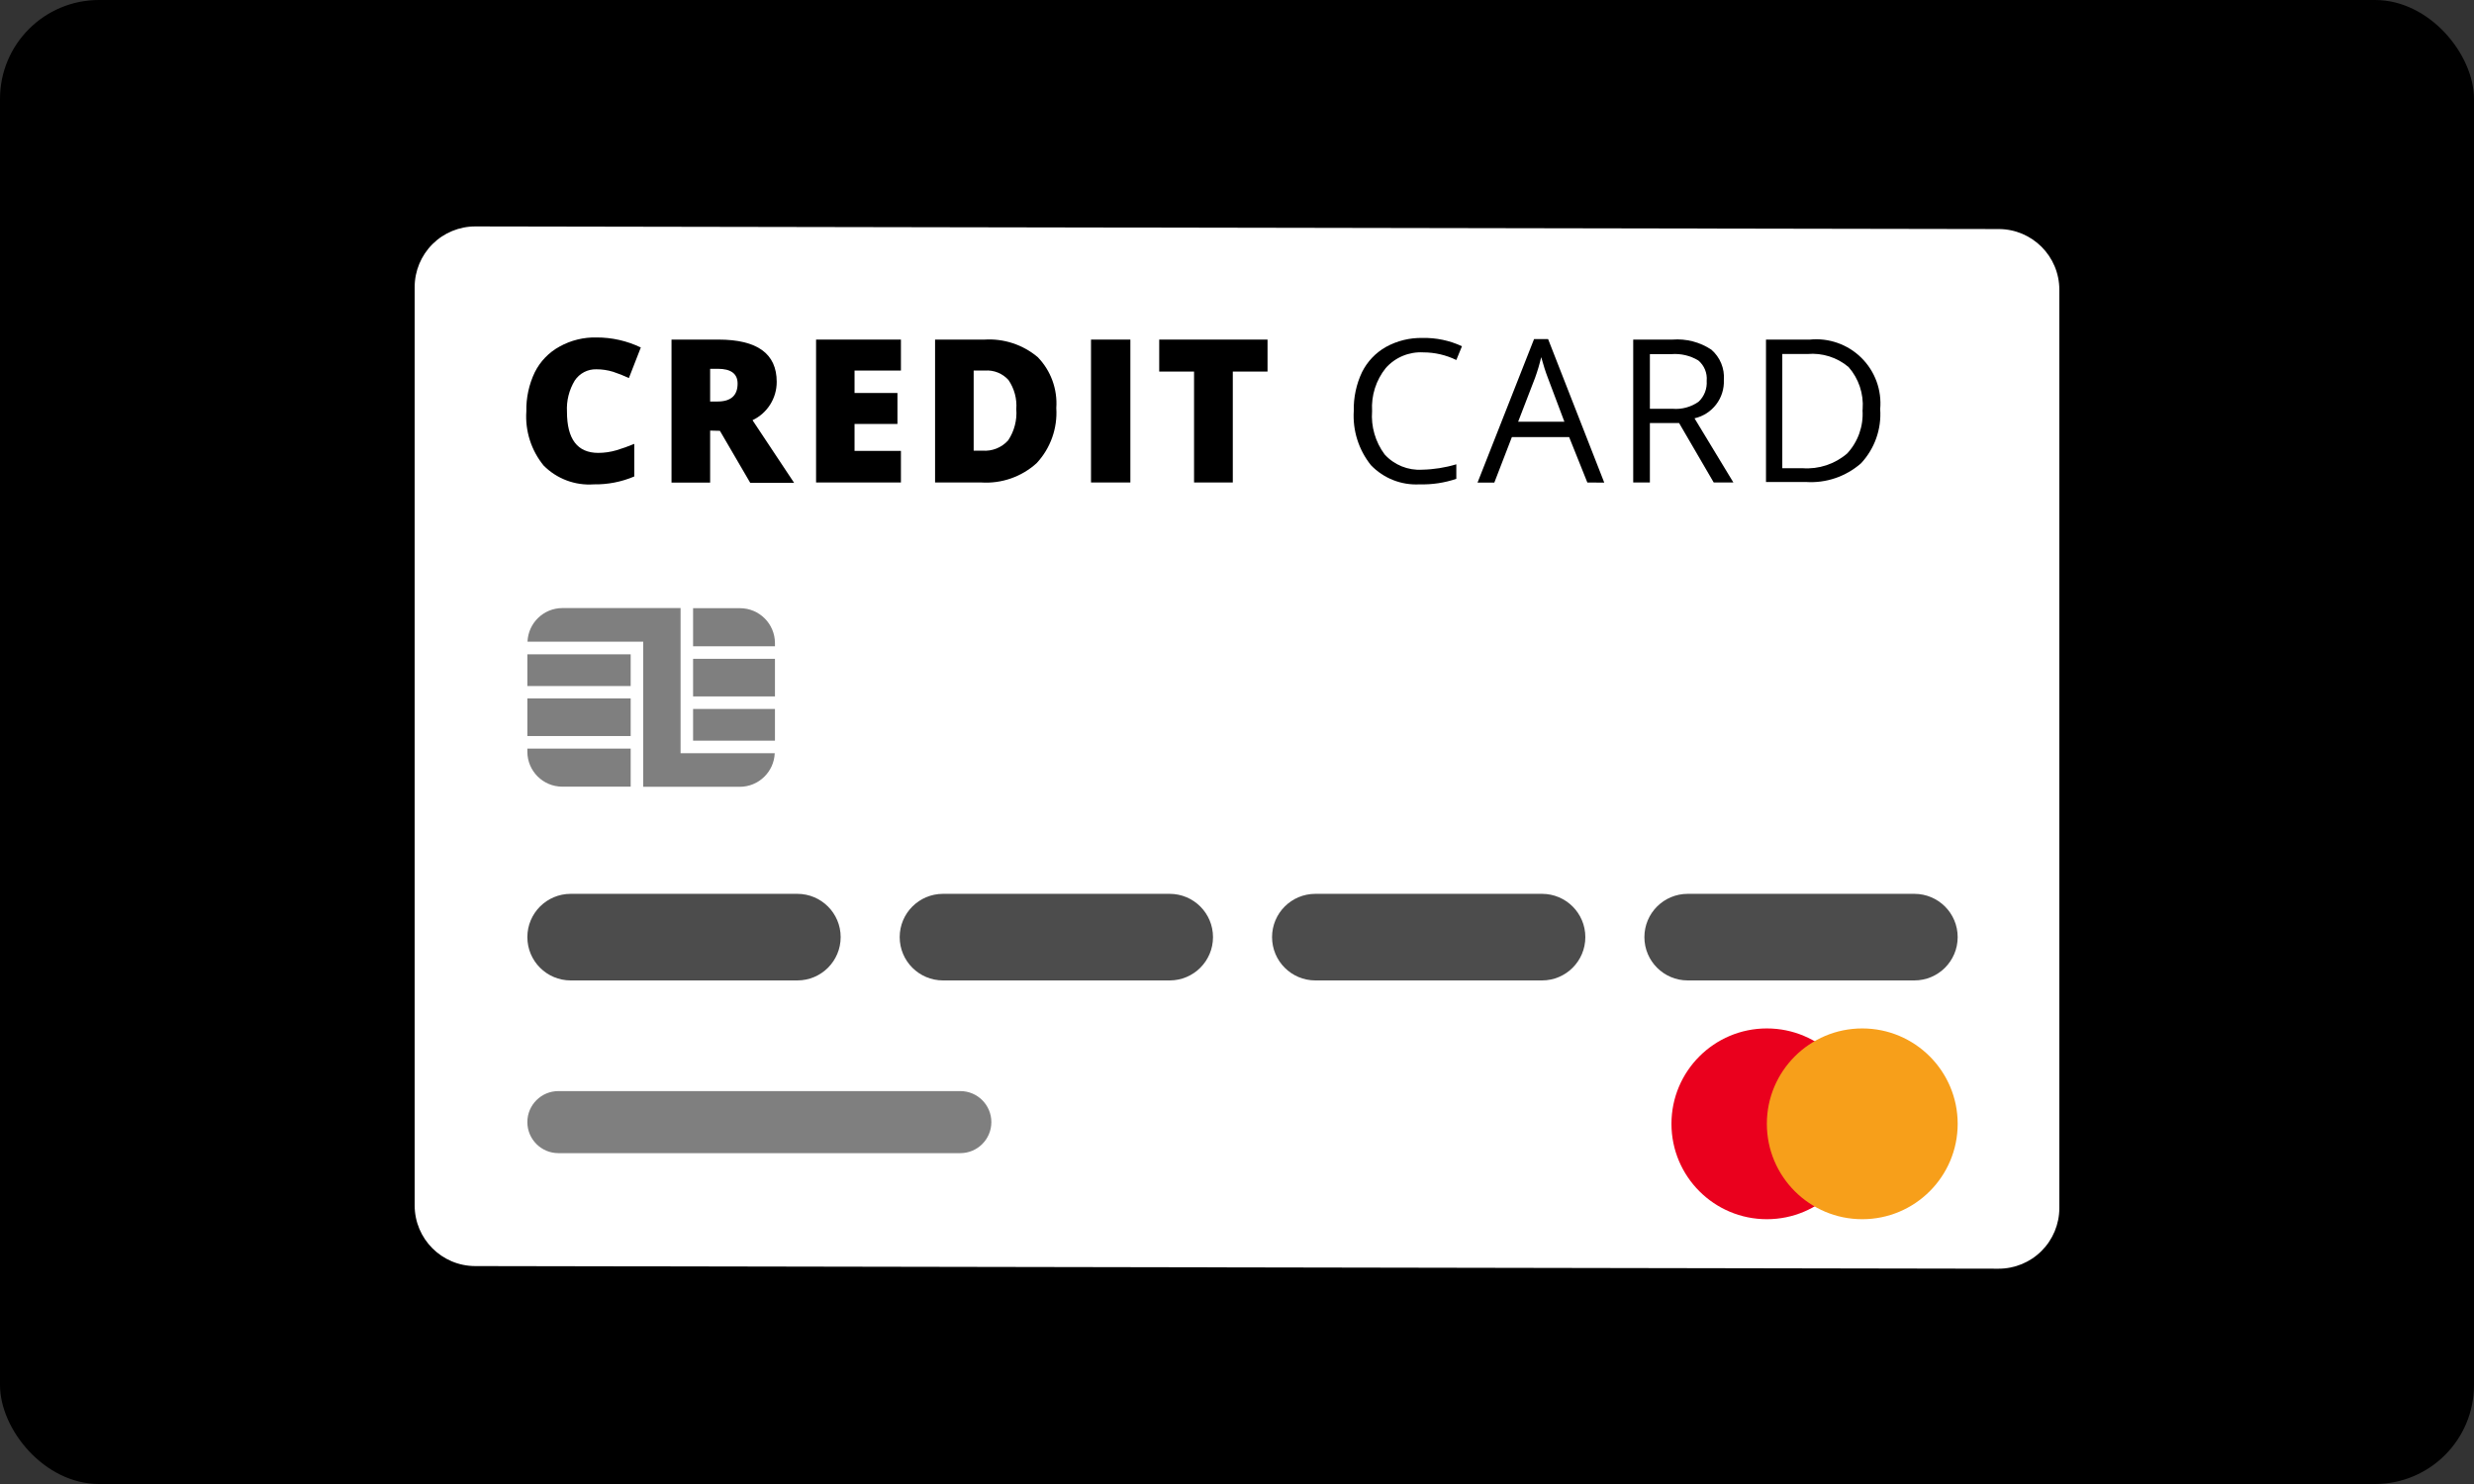
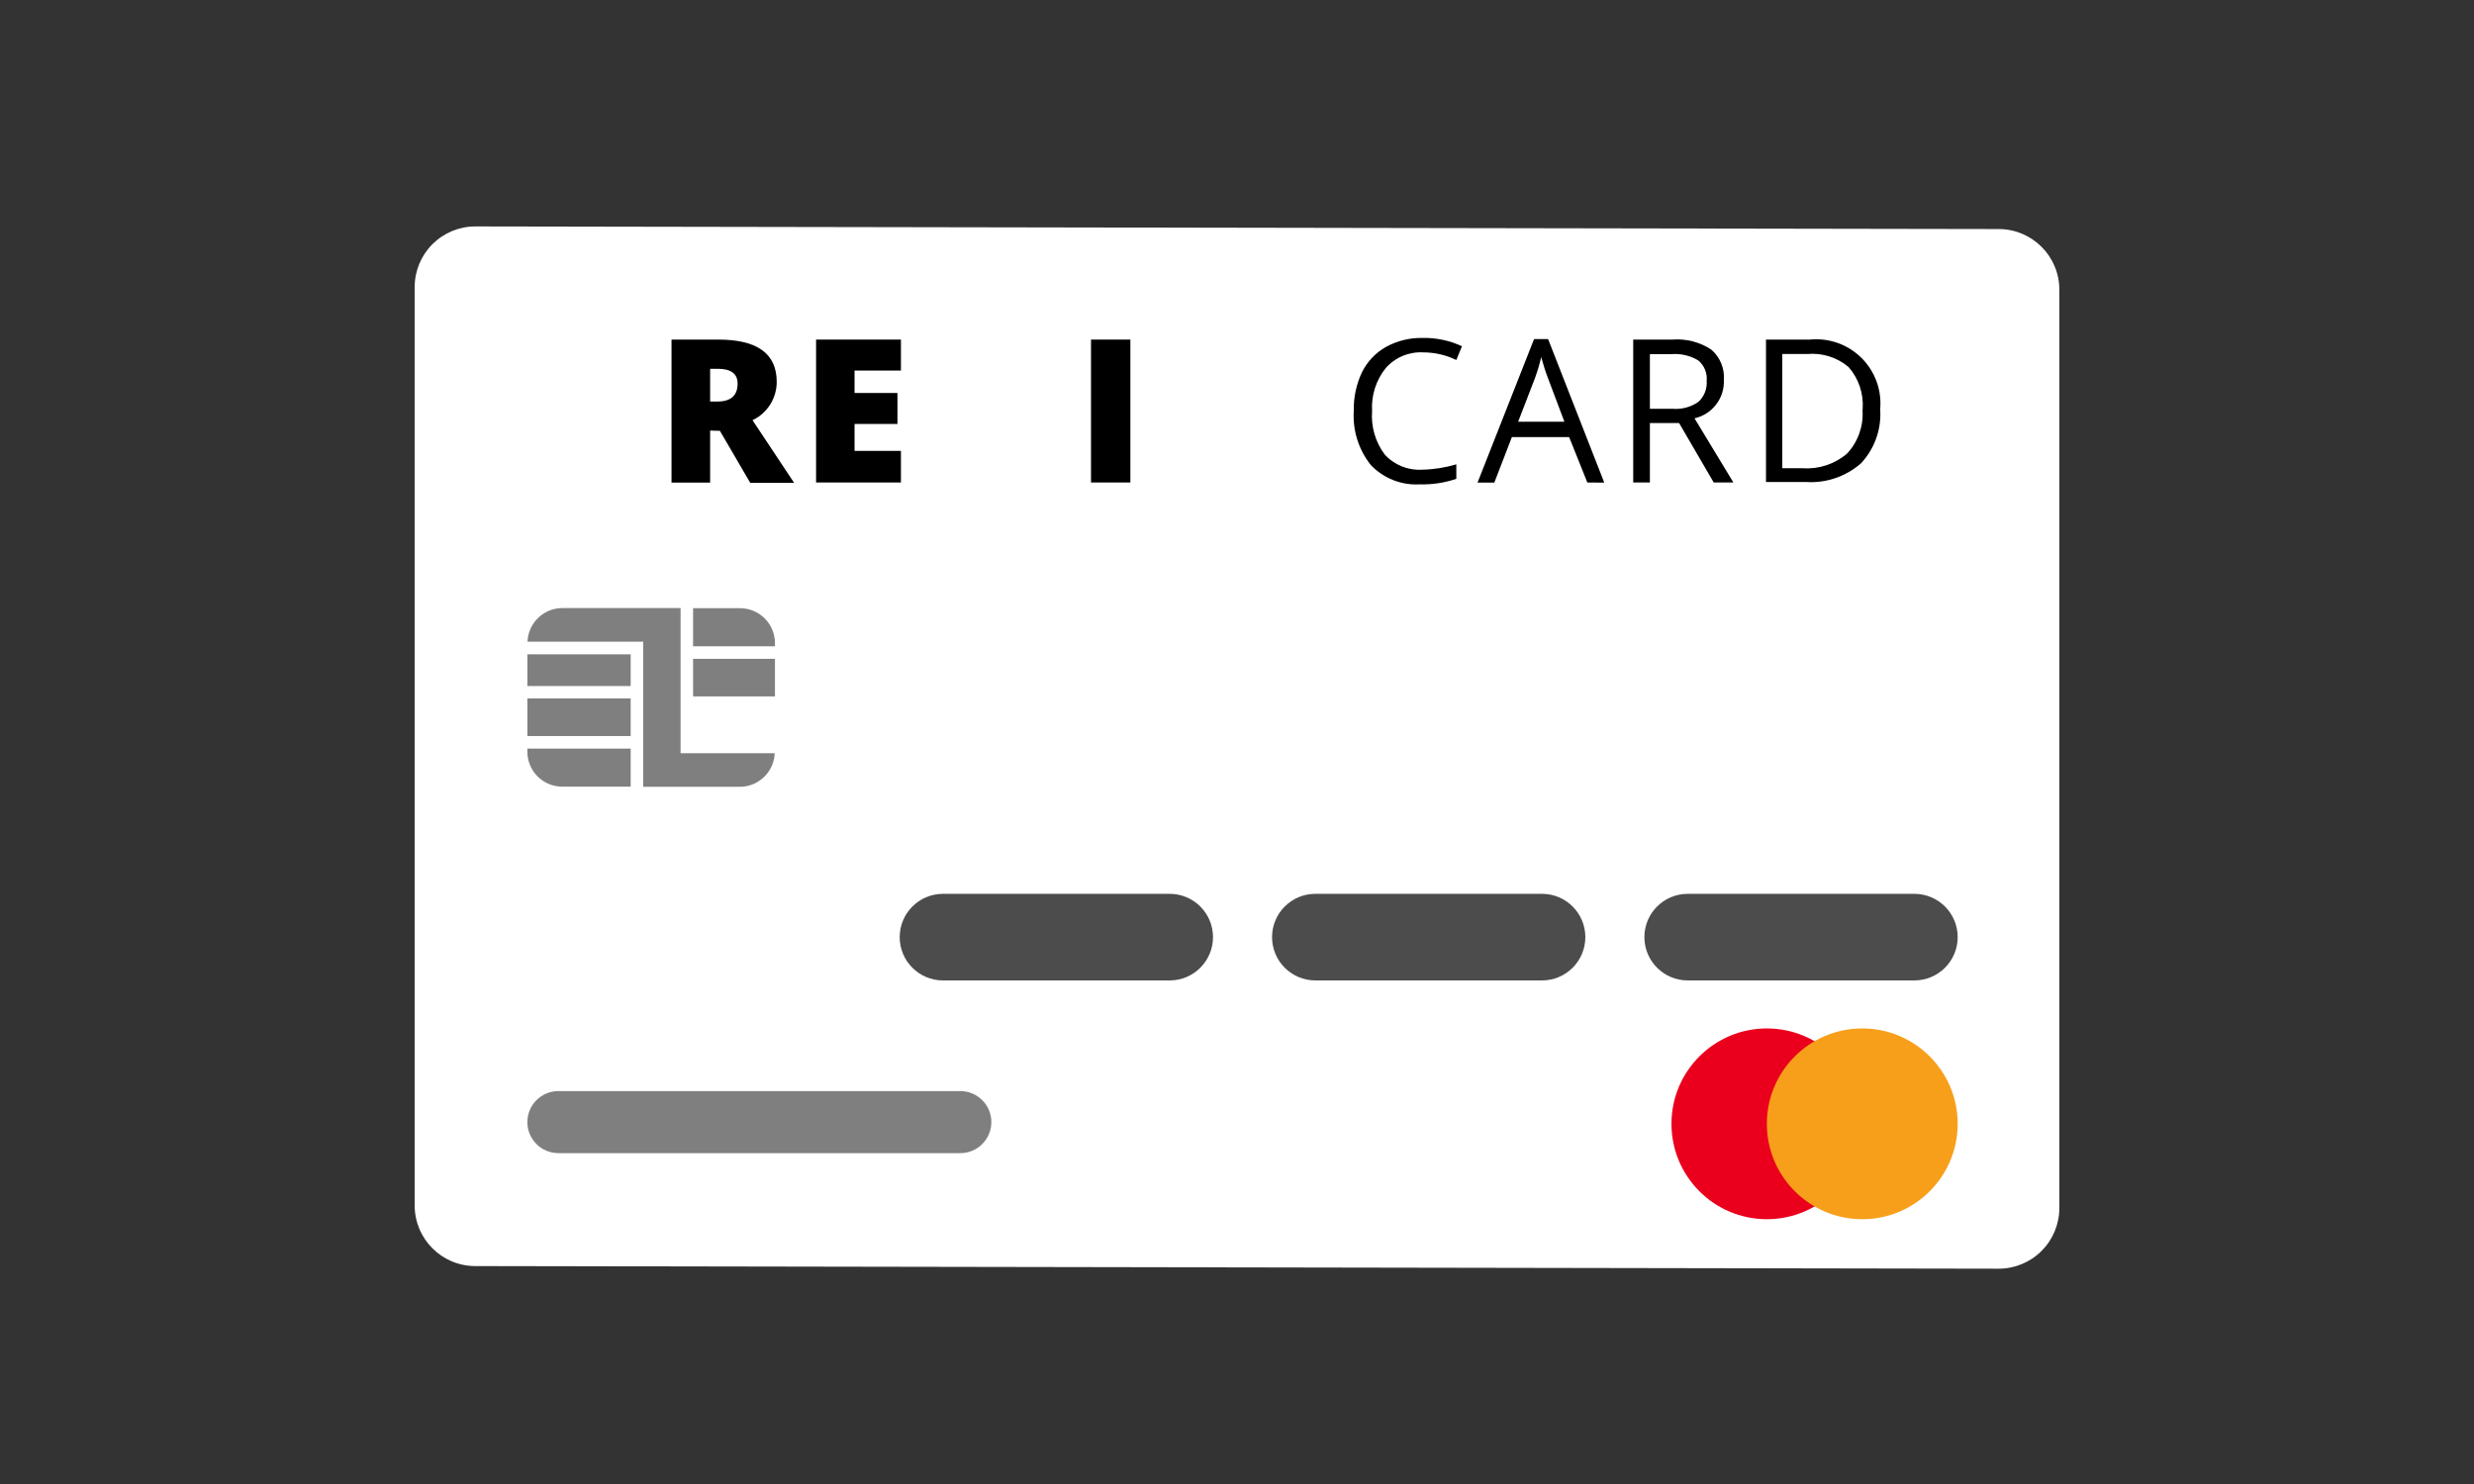
<svg xmlns="http://www.w3.org/2000/svg" width="100" height="60" viewBox="0 0 100 60" fill="none">
  <rect x="0" y="0" width="100" height="60" fill="#333333" stroke="none" />
  <g clip-path="url(#clip0_2820_193)">
-     <rect width="100" height="60" rx="4" fill="black" />
    <path d="M80.782 51.295L19.208 51.189C17.855 51.186 16.761 50.089 16.761 48.736V11.607C16.761 10.956 17.02 10.331 17.481 9.871C17.942 9.411 18.567 9.153 19.218 9.155L80.792 9.261C82.144 9.264 83.239 10.361 83.239 11.714V48.843C83.239 49.494 82.98 50.118 82.519 50.578C82.058 51.039 81.433 51.296 80.782 51.295Z" fill="white" />
-     <path d="M24.103 14.931C23.753 14.922 23.424 15.095 23.231 15.387C23.003 15.765 22.893 16.203 22.917 16.644C22.917 17.755 23.339 18.311 24.184 18.311C24.431 18.31 24.677 18.274 24.914 18.205C25.159 18.131 25.401 18.045 25.638 17.946V19.264C25.121 19.484 24.563 19.593 24.001 19.583C23.247 19.638 22.507 19.36 21.974 18.823C21.471 18.207 21.221 17.422 21.275 16.629C21.264 16.084 21.381 15.544 21.615 15.053C21.836 14.61 22.188 14.245 22.623 14.009C23.079 13.757 23.593 13.631 24.113 13.644C24.732 13.642 25.344 13.781 25.902 14.049L25.42 15.286C25.213 15.188 25 15.103 24.782 15.032C24.562 14.964 24.333 14.93 24.103 14.931Z" fill="black" />
    <path d="M28.704 17.409V19.512H27.143V13.73H29.039C30.61 13.73 31.395 14.3 31.395 15.438C31.398 16.101 31.016 16.706 30.417 16.989L32.099 19.523H30.326L29.099 17.419L28.704 17.409ZM28.704 16.234H28.998C29.542 16.234 29.814 15.992 29.814 15.509C29.814 15.111 29.547 14.911 29.013 14.911H28.704V16.234Z" fill="black" />
    <path d="M36.416 19.507H32.986V13.73H36.416V14.982H34.541V15.889H36.275V17.141H34.541V18.23H36.416V19.507Z" fill="black" />
-     <path d="M42.696 16.497C42.749 17.318 42.462 18.125 41.9 18.727C41.29 19.28 40.482 19.561 39.66 19.507H37.796V13.73H39.797C40.578 13.682 41.348 13.936 41.946 14.44C42.477 14.988 42.749 15.736 42.696 16.497ZM41.079 16.543C41.111 16.127 41 15.712 40.765 15.367C40.525 15.098 40.173 14.955 39.812 14.982H39.356V18.22H39.706C40.1 18.253 40.486 18.099 40.75 17.805C40.998 17.433 41.114 16.988 41.079 16.543Z" fill="black" />
    <path d="M44.099 19.507V13.73H45.69V19.507H44.099Z" fill="black" />
-     <path d="M49.83 19.507H48.264V15.023H46.856V13.73H51.234V15.023H49.83V19.507Z" fill="black" />
    <path d="M57.533 14.247C56.956 14.214 56.395 14.448 56.012 14.881C55.619 15.371 55.422 15.991 55.46 16.619C55.412 17.245 55.592 17.868 55.967 18.372C56.353 18.799 56.913 19.026 57.487 18.99C57.954 18.98 58.418 18.907 58.865 18.772V19.36C58.389 19.521 57.888 19.597 57.386 19.583C56.647 19.625 55.927 19.342 55.414 18.808C54.917 18.187 54.669 17.403 54.72 16.609C54.708 16.068 54.823 15.531 55.055 15.043C55.268 14.617 55.603 14.264 56.017 14.029C56.471 13.778 56.984 13.652 57.502 13.664C58.051 13.652 58.596 13.767 59.093 13.999L58.865 14.556C58.45 14.353 57.995 14.248 57.533 14.247Z" fill="black" />
    <path d="M64.161 19.508L63.426 17.673H61.11L60.401 19.513H59.722L62.007 13.71H62.575L64.845 19.513L64.161 19.508ZM63.233 17.05L62.565 15.276C62.477 15.05 62.387 14.771 62.296 14.44C62.23 14.723 62.147 15.003 62.048 15.276L61.364 17.05H63.233Z" fill="black" />
    <path d="M66.689 17.105V19.507H66.015V13.73H67.602C68.156 13.687 68.709 13.829 69.172 14.136C69.526 14.441 69.714 14.896 69.679 15.362C69.712 16.098 69.212 16.751 68.493 16.913L70.064 19.507H69.269L67.87 17.105H66.689ZM66.689 16.528H67.612C67.982 16.558 68.351 16.457 68.656 16.244C68.888 16.026 69.008 15.715 68.985 15.398C69.014 15.083 68.887 14.775 68.645 14.572C68.319 14.377 67.94 14.288 67.561 14.318H66.689V16.528Z" fill="black" />
    <path d="M75.998 16.543C76.055 17.349 75.774 18.142 75.223 18.732C74.608 19.271 73.804 19.543 72.988 19.487H71.382V13.731H73.15C73.921 13.652 74.686 13.922 75.237 14.466C75.788 15.01 76.067 15.772 75.998 16.543ZM75.289 16.543C75.335 15.922 75.131 15.309 74.721 14.841C74.258 14.449 73.658 14.259 73.054 14.313H72.041V18.93H72.857C73.513 18.979 74.161 18.765 74.661 18.337C75.1 17.865 75.326 17.233 75.284 16.589L75.289 16.543Z" fill="black" />
    <path d="M71.417 49.294C73.547 49.294 75.273 47.567 75.273 45.437C75.273 43.308 73.547 41.581 71.417 41.581C69.287 41.581 67.561 43.308 67.561 45.437C67.561 47.567 69.287 49.294 71.417 49.294Z" fill="#EA001D" />
    <path d="M75.273 49.294C77.403 49.294 79.13 47.567 79.13 45.437C79.13 43.308 77.403 41.581 75.273 41.581C73.144 41.581 71.417 43.308 71.417 45.437C71.417 47.567 73.144 49.294 75.273 49.294Z" fill="#F79F1A" />
-     <path opacity="0.7" d="M32.229 36.139H23.067C22.1 36.139 21.316 36.922 21.316 37.889C21.316 38.856 22.1 39.64 23.067 39.64H32.229C33.196 39.64 33.98 38.856 33.98 37.889C33.98 36.922 33.196 36.139 32.229 36.139Z" fill="black" />
    <path opacity="0.5" d="M38.816 44.114H22.57C21.878 44.114 21.316 44.676 21.316 45.368C21.316 46.061 21.878 46.623 22.57 46.623H38.816C39.509 46.623 40.071 46.061 40.071 45.368C40.071 44.676 39.509 44.114 38.816 44.114Z" fill="black" />
    <path opacity="0.7" d="M47.279 36.139H38.117C37.15 36.139 36.366 36.922 36.366 37.889C36.366 38.856 37.15 39.64 38.117 39.64H47.279C48.246 39.64 49.03 38.856 49.03 37.889C49.03 36.922 48.246 36.139 47.279 36.139Z" fill="black" />
    <path opacity="0.7" d="M62.329 36.139H53.167C52.2 36.139 51.417 36.922 51.417 37.889C51.417 38.856 52.2 39.64 53.167 39.64H62.329C63.296 39.64 64.08 38.856 64.08 37.889C64.08 36.922 63.296 36.139 62.329 36.139Z" fill="black" />
    <path opacity="0.7" d="M77.379 36.139H68.218C67.251 36.139 66.467 36.922 66.467 37.889C66.467 38.856 67.251 39.64 68.218 39.64H77.379C78.346 39.64 79.13 38.856 79.13 37.889C79.13 36.922 78.346 36.139 77.379 36.139Z" fill="black" />
    <path opacity="0.5" d="M31.324 26.637H28.015V28.157H31.324V26.637Z" fill="black" />
-     <path opacity="0.5" d="M31.324 28.664H28.015V29.946H31.324V28.664Z" fill="black" />
+     <path opacity="0.5" d="M31.324 28.664H28.015V29.946V28.664Z" fill="black" />
    <path opacity="0.5" d="M25.492 28.238H21.316V29.759H25.492V28.238Z" fill="black" />
    <path opacity="0.5" d="M28.015 26.13H31.324V26.004C31.324 25.223 30.692 24.59 29.911 24.59H28.015V26.13Z" fill="black" />
    <path opacity="0.5" d="M25.492 30.266H21.316V30.392C21.316 31.173 21.949 31.806 22.73 31.806H25.492V30.266Z" fill="black" />
    <path opacity="0.5" d="M25.492 26.455H21.316V27.737H25.492V26.455Z" fill="black" />
    <path opacity="0.5" d="M27.509 30.453V24.585H22.73C21.973 24.587 21.352 25.186 21.322 25.943H25.999V31.811H29.906C30.663 31.809 31.285 31.21 31.315 30.453H27.509Z" fill="black" />
  </g>
  <defs>
    <clipPath id="clip0_2820_193">
      <rect width="100" height="60" fill="white" />
    </clipPath>
  </defs>
</svg>